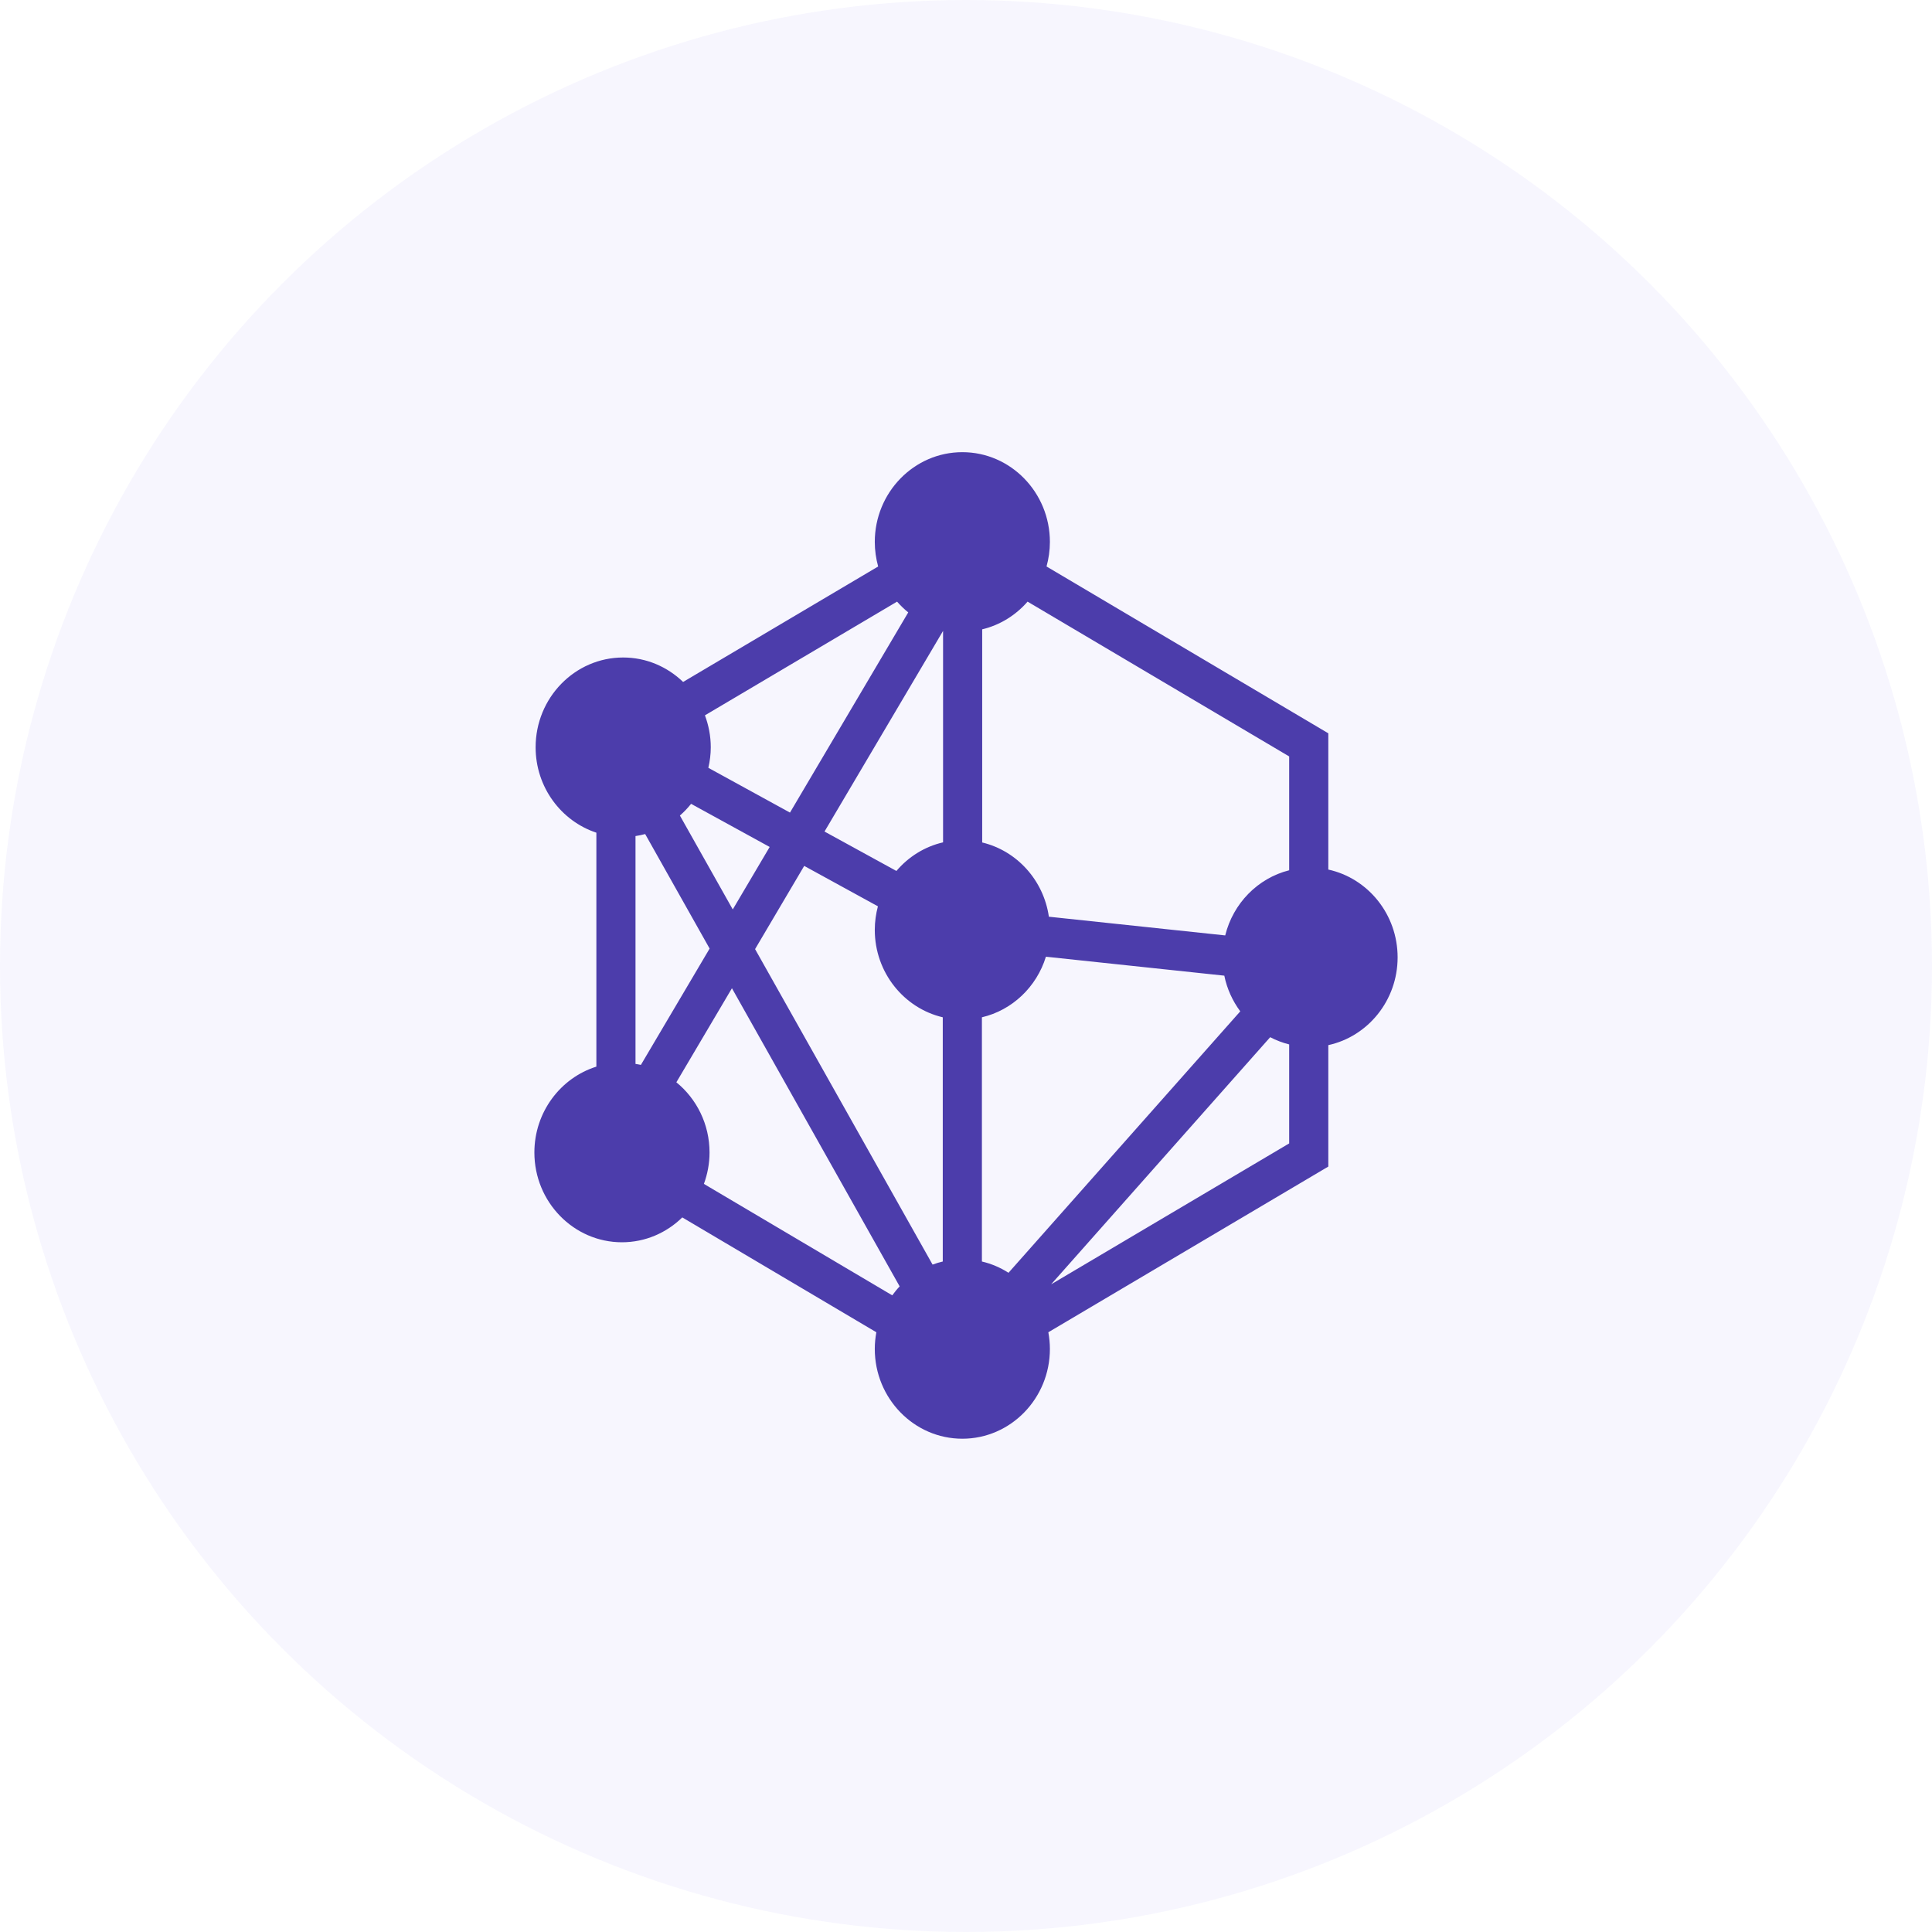
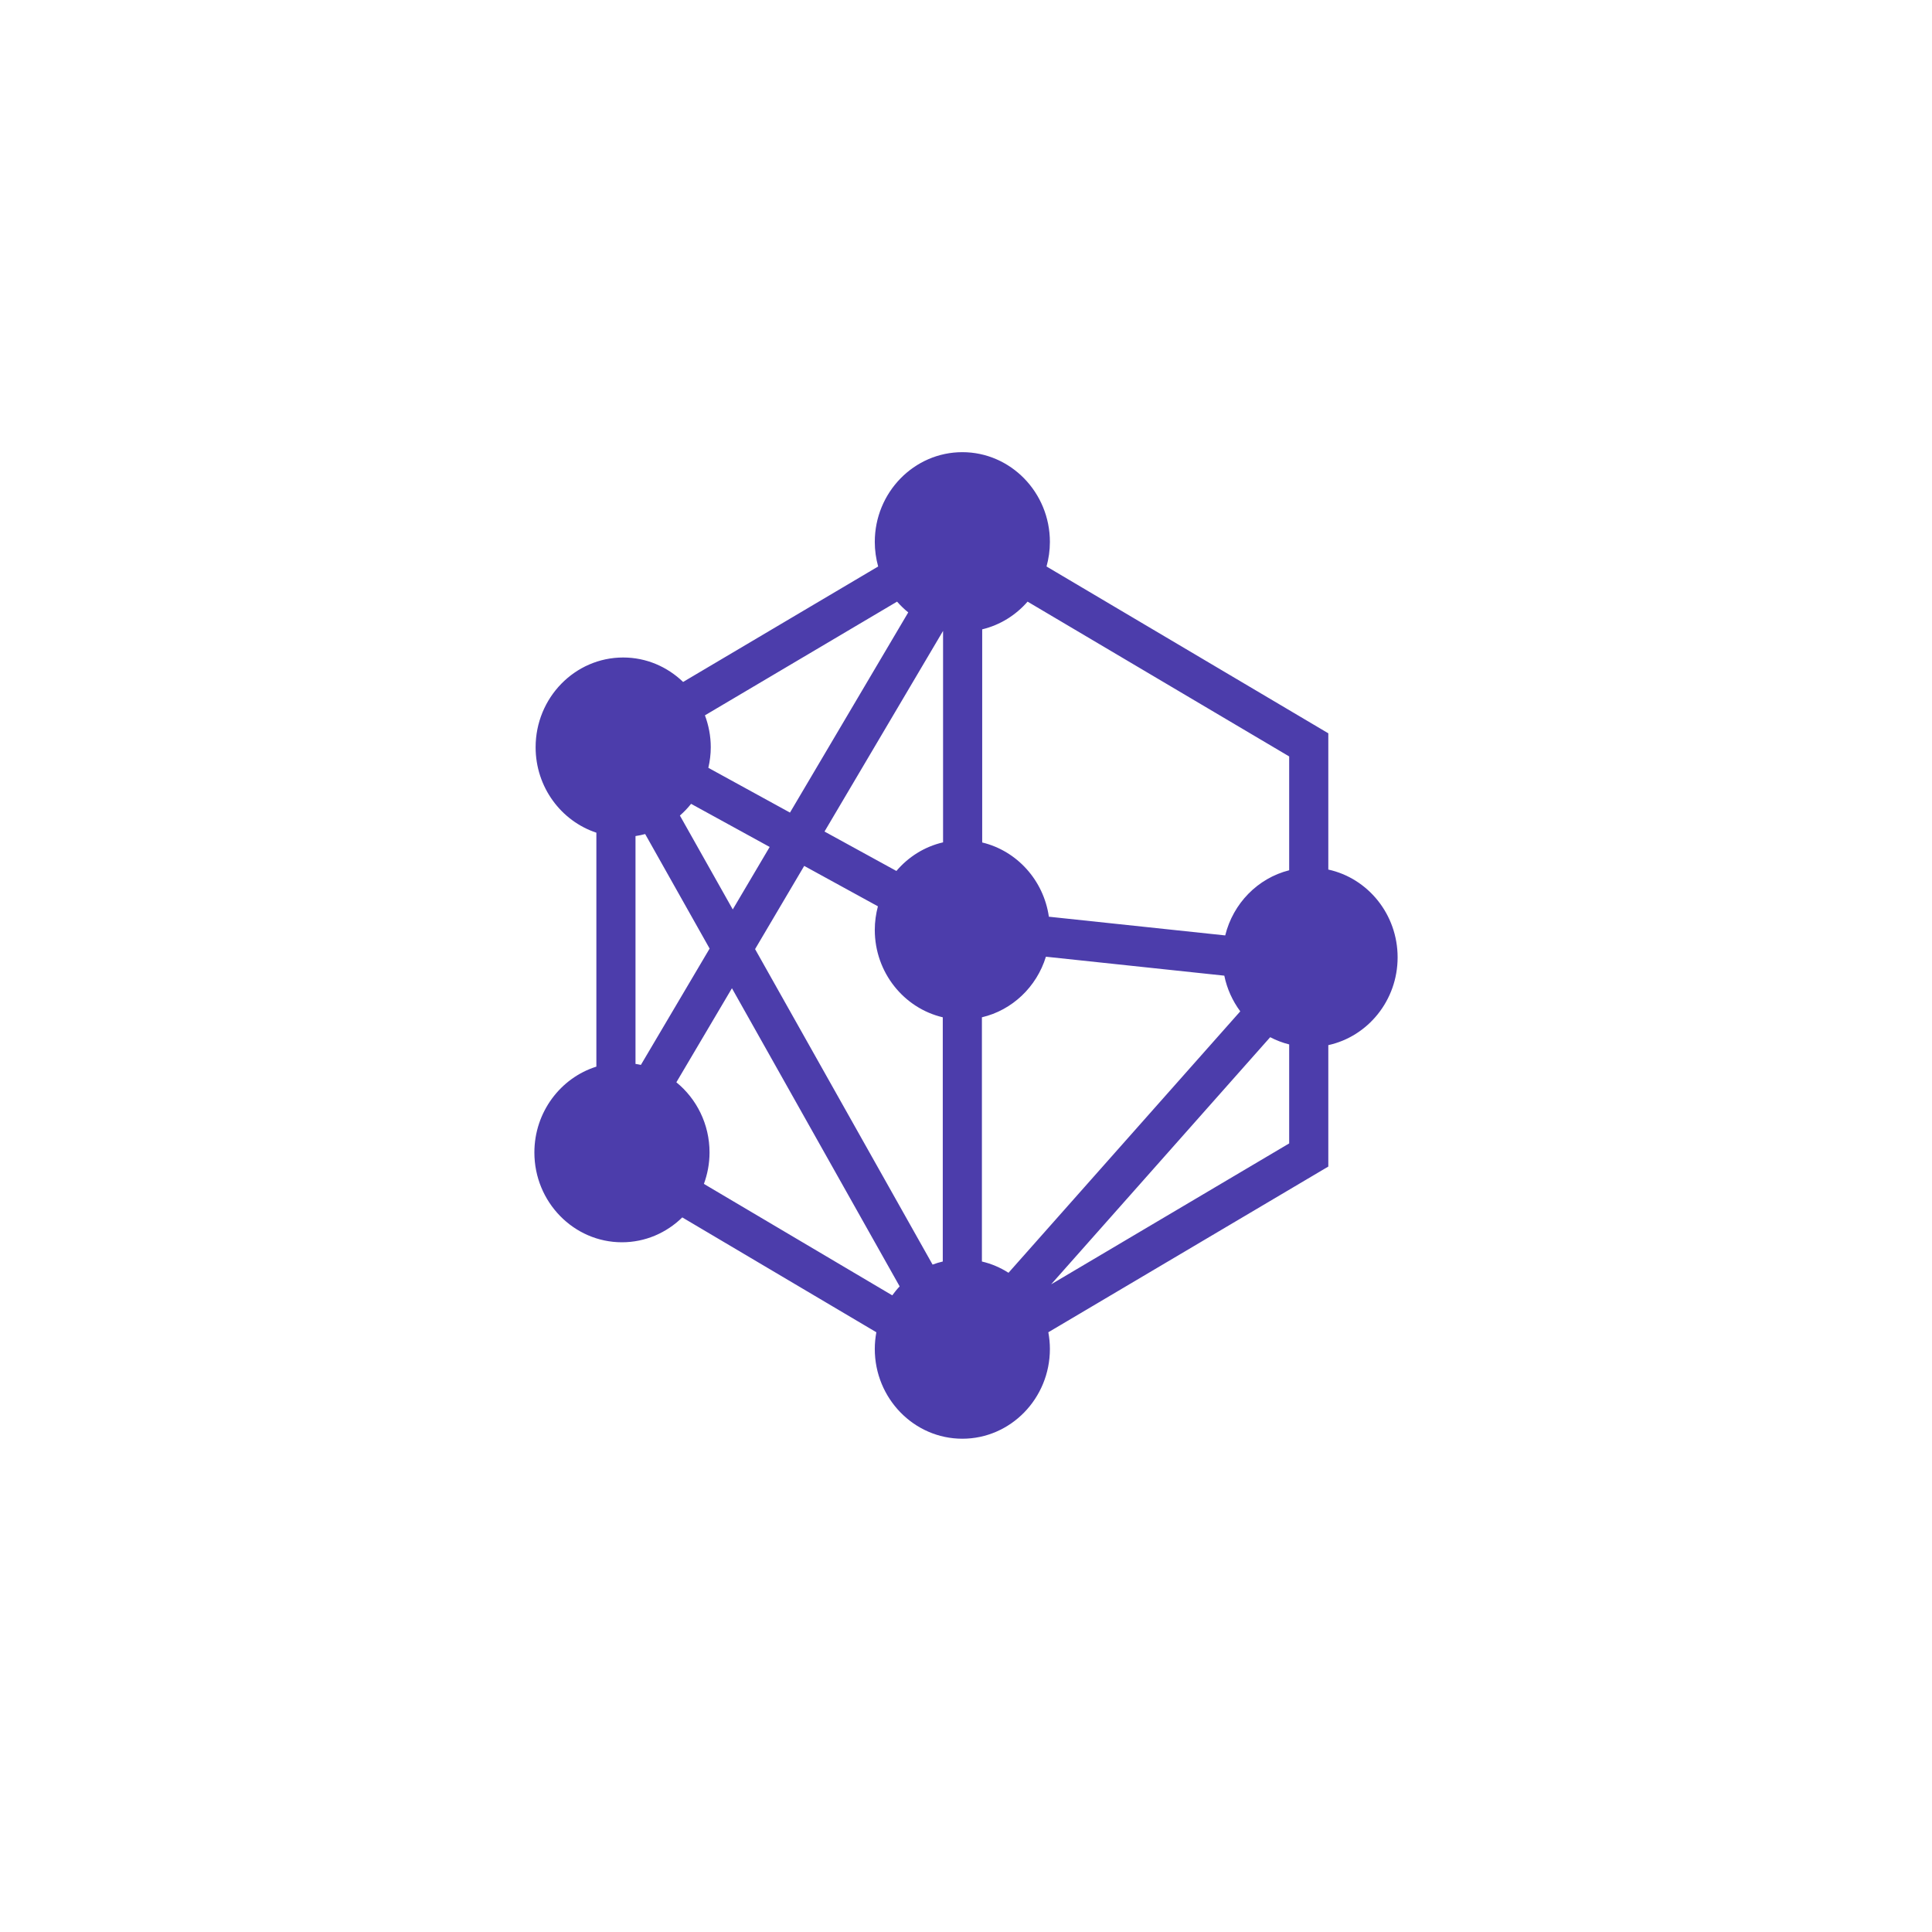
<svg xmlns="http://www.w3.org/2000/svg" width="47" height="47" viewBox="0 0 47 47" fill="none">
-   <circle cx="23.5" cy="23.5" r="23.5" fill="#614CE1" fill-opacity="0.05" />
  <path d="M34 23.29C34 22.241 33.276 21.364 32.314 21.154V17.839L25.459 13.781C25.511 13.591 25.541 13.391 25.541 13.184C25.541 11.98 24.586 11 23.411 11C22.236 11 21.281 11.98 21.281 13.184C21.281 13.391 21.311 13.591 21.363 13.781L16.618 16.59C16.236 16.222 15.724 15.995 15.16 15.995C13.985 15.995 13.03 16.974 13.03 18.179C13.03 19.15 13.652 19.974 14.508 20.257L14.508 25.948C13.636 26.222 13 27.055 13 28.037C13 29.241 13.956 30.221 15.13 30.221C15.699 30.221 16.216 29.99 16.598 29.616L21.319 32.41C21.295 32.542 21.281 32.677 21.281 32.816C21.281 34.02 22.236 35 23.411 35C24.586 35 25.541 34.02 25.541 32.816C25.541 32.677 25.527 32.542 25.503 32.41L32.314 28.379V25.425C33.276 25.215 34 24.338 34 23.29ZM15.46 25.882L15.46 20.339C15.54 20.327 15.618 20.311 15.695 20.29L17.263 23.076L15.591 25.906C15.548 25.896 15.504 25.889 15.46 25.882ZM16.54 19.84C16.639 19.753 16.73 19.659 16.812 19.555L18.724 20.604L17.826 22.124L16.54 19.84ZM19.564 21.065L21.357 22.048C21.309 22.231 21.281 22.422 21.281 22.621C21.281 23.657 21.989 24.526 22.935 24.748V30.689C22.85 30.708 22.768 30.734 22.687 30.764L18.369 23.089L19.564 21.065ZM22.942 20.492C22.494 20.595 22.099 20.844 21.807 21.188L20.058 20.229L22.942 15.348L22.942 20.492ZM24.534 30.963C24.337 30.837 24.119 30.743 23.887 30.689V24.748C24.625 24.575 25.219 24.008 25.444 23.274L29.784 23.735C29.849 24.056 29.985 24.35 30.172 24.603L24.534 30.963ZM31.362 18.402V21.171C30.599 21.363 29.998 21.976 29.806 22.756L25.516 22.301C25.388 21.412 24.737 20.697 23.894 20.495V15.31C24.328 15.206 24.711 14.966 24.998 14.636L31.362 18.402ZM22.095 14.898L19.218 19.768L17.232 18.679C17.269 18.518 17.291 18.351 17.291 18.179C17.291 17.905 17.239 17.644 17.149 17.402L21.823 14.636C21.907 14.731 21.997 14.819 22.095 14.898ZM17.124 28.801C17.211 28.562 17.261 28.306 17.261 28.037C17.261 27.346 16.945 26.729 16.454 26.329L17.806 24.041L21.886 31.294C21.821 31.362 21.762 31.436 21.706 31.512L17.124 28.801ZM25.571 31.244L30.9 25.232C31.045 25.308 31.2 25.367 31.362 25.408V27.816L25.571 31.244Z" fill="#4C3DAB" />
</svg>